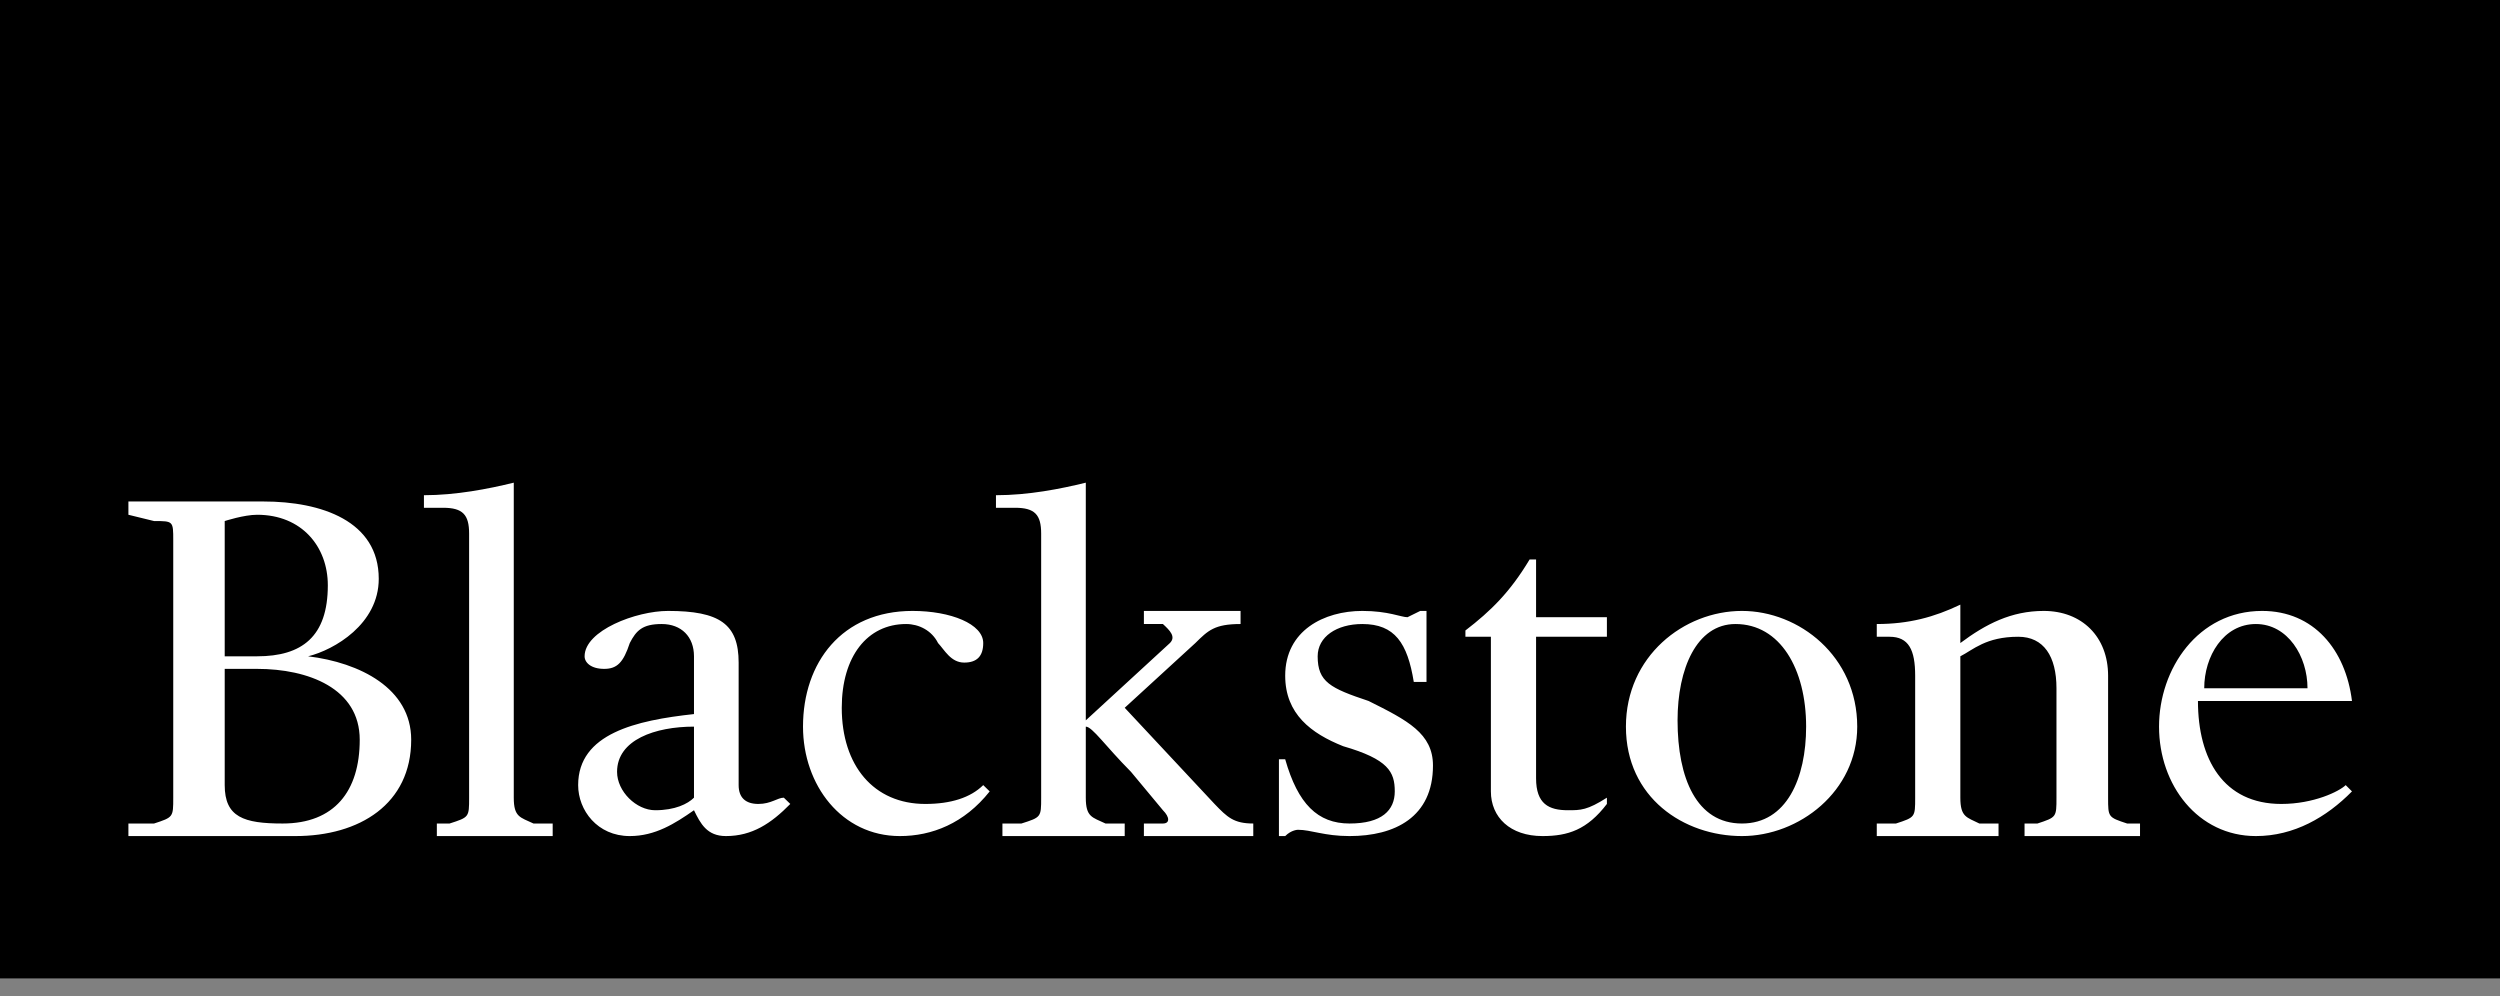
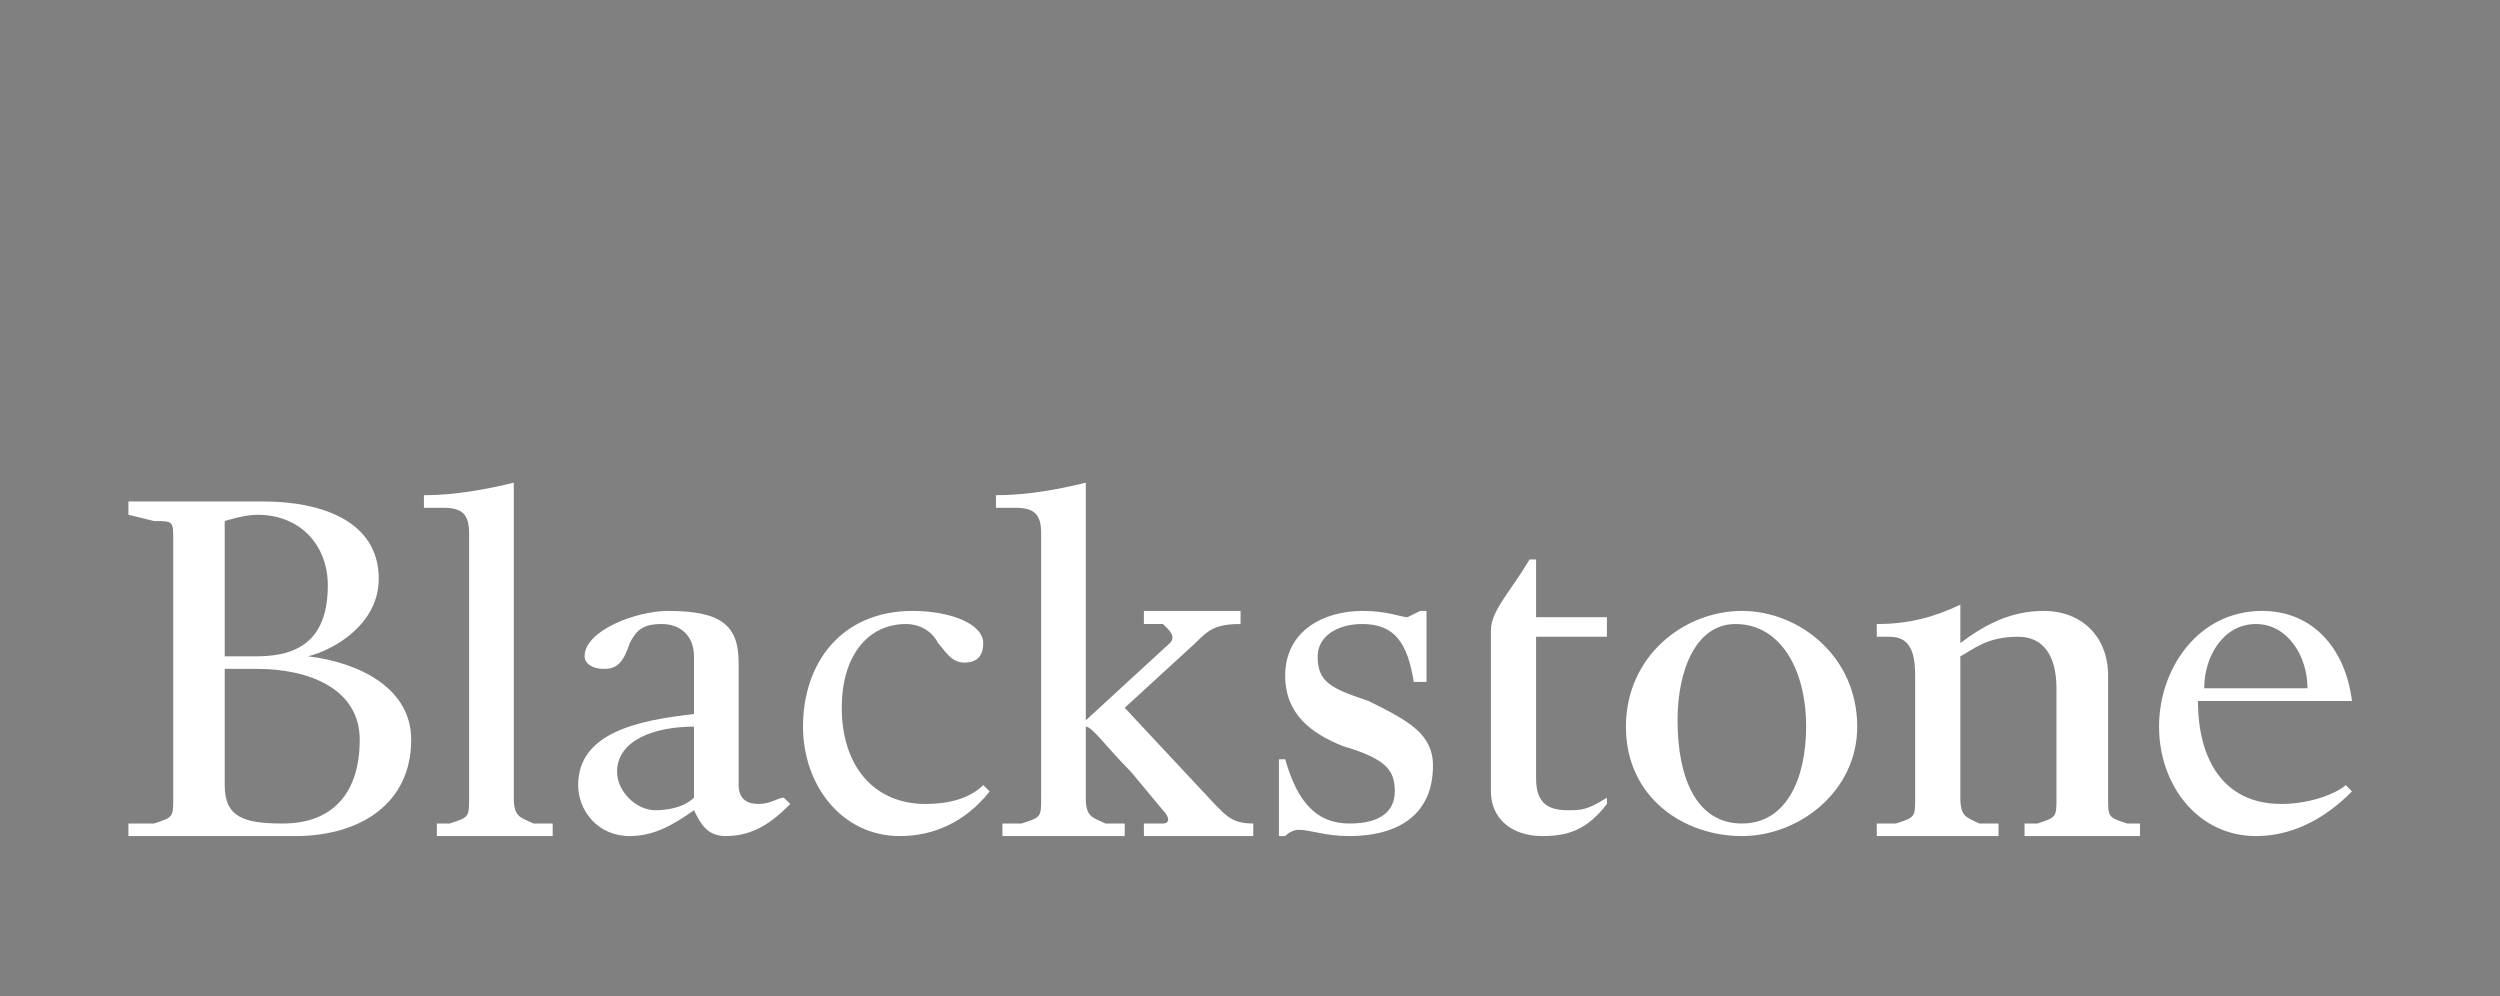
<svg xmlns="http://www.w3.org/2000/svg" width="138" height="55" viewBox="0 0 138 55" fill="none">
  <rect x="0" y="0" width="138" height="55" fill="#808080" stroke="none" />
-   <path d="M0 54.008H138V-9.25333e-06H0V54.008Z" fill="black" />
-   <path d="M14.542 27.682C17.749 27.682 20.907 28.762 20.907 31.95C20.907 34.446 18.452 35.872 17.007 36.228C19.857 36.575 22.698 37.991 22.698 40.833C22.698 44.378 19.857 46.151 16.304 46.151H7.088V45.458H8.504C9.563 45.111 9.563 45.111 9.563 44.032V40.486V33.376V29.831C9.563 28.762 9.563 28.762 8.504 28.762C7.088 28.415 7.088 28.415 7.088 28.415V27.682H14.542V27.682ZM12.404 28.762V36.228H14.195C16.66 36.228 18.096 35.149 18.096 32.307C18.096 30.178 16.66 28.415 14.195 28.415C13.463 28.415 12.404 28.762 12.404 28.762ZM12.404 36.922V43.338C12.404 45.111 13.463 45.458 15.601 45.458C18.452 45.458 19.857 43.685 19.857 40.833C19.857 37.991 17.007 36.922 14.195 36.922H12.404ZM28.36 40.486V44.032C28.36 45.111 28.716 45.111 29.449 45.458H30.508V46.151H24.114V45.458H24.817C25.895 45.111 25.895 45.111 25.895 44.032V40.486V29.455C25.895 28.415 25.549 28.029 24.46 28.029H23.401V27.336C25.163 27.336 26.955 26.989 28.36 26.643V31.95V40.486V40.486ZM38.308 44.725C37.259 45.458 36.17 46.151 34.764 46.151C32.973 46.151 31.914 44.725 31.914 43.338C31.914 40.486 35.121 39.764 38.308 39.417V36.228C38.308 35.149 37.615 34.446 36.526 34.446C35.467 34.446 35.121 34.802 34.764 35.496C34.408 36.575 34.062 36.922 33.349 36.922C32.626 36.922 32.27 36.575 32.27 36.228C32.27 34.802 35.121 33.723 36.873 33.723C39.724 33.723 40.773 34.446 40.773 36.575V43.338C40.773 44.032 41.159 44.378 41.862 44.378C42.565 44.378 42.921 44.032 43.267 44.032L43.624 44.378C42.565 45.458 41.515 46.151 40.07 46.151C39.021 46.151 38.664 45.458 38.308 44.725V44.725ZM38.308 40.11C36.17 40.11 34.062 40.833 34.062 42.606C34.062 43.685 35.121 44.725 36.17 44.725C37.259 44.725 37.962 44.378 38.308 44.032V40.11V40.11ZM54.274 35.496C54.274 36.228 53.918 36.575 53.225 36.575C52.483 36.575 52.136 35.872 51.78 35.496C51.434 34.802 50.721 34.446 50.018 34.446C47.88 34.446 46.465 36.228 46.465 39.07C46.465 42.259 48.226 44.378 51.077 44.378C52.483 44.378 53.572 44.032 54.274 43.338L54.631 43.685C53.225 45.458 51.434 46.151 49.672 46.151C46.465 46.151 44.326 43.339 44.326 40.11C44.326 36.575 46.464 33.723 50.374 33.723C52.483 33.723 54.274 34.446 54.274 35.496V35.496ZM59.936 40.486V44.032C59.936 45.111 60.293 45.111 61.025 45.458H62.084V46.151H55.334V45.458H56.383C57.471 45.111 57.472 45.111 57.472 44.032V40.486V29.455C57.472 28.415 57.125 28.029 56.036 28.029H54.977V27.336C56.769 27.336 58.531 26.989 59.936 26.643V31.95V39.764L64.579 35.496C64.925 35.149 64.579 34.802 64.193 34.446H63.143V33.723H68.479V34.446C67.043 34.446 66.687 34.802 65.984 35.496L62.084 39.07C67.043 44.378 67.043 44.378 67.043 44.378C67.746 45.111 68.103 45.458 69.181 45.458V46.151H63.143V45.458H64.193C64.579 45.458 64.579 45.111 64.193 44.725C62.431 42.606 62.431 42.606 62.431 42.606C61.025 41.19 60.293 40.11 59.936 40.11V40.486V40.486ZM71.646 45.804C71.646 45.804 71.29 45.804 70.943 46.151H70.597V41.913H70.943C71.646 44.378 72.735 45.458 74.497 45.458C76.279 45.458 76.991 44.725 76.991 43.685C76.991 42.606 76.635 41.913 74.141 41.19C72.379 40.486 70.943 39.417 70.943 37.298C70.943 34.802 73.091 33.723 75.2 33.723C76.635 33.723 77.338 34.07 77.694 34.07L78.397 33.723H78.743V37.644H78.041C77.694 35.496 76.991 34.446 75.2 34.446C73.784 34.446 72.735 35.149 72.735 36.228C72.735 37.644 73.438 37.991 75.546 38.694C77.694 39.764 79.1 40.486 79.1 42.259C79.1 45.111 76.991 46.151 74.497 46.151C73.091 46.151 72.379 45.804 71.646 45.804V45.804ZM82.297 43.685V35.149H80.891V34.802C82.297 33.723 83.356 32.683 84.435 30.881H84.791V34.07H88.701V35.149H84.791V42.962C84.791 44.378 85.494 44.725 86.553 44.725C87.256 44.725 87.612 44.725 88.701 44.032V44.378C87.612 45.804 86.553 46.151 85.148 46.151C83.356 46.151 82.297 45.111 82.297 43.685V43.685ZM89.751 40.11C89.751 36.228 92.948 33.723 96.155 33.723C99.312 33.723 102.519 36.228 102.519 40.11C102.519 43.685 99.312 46.151 96.155 46.151C92.948 46.151 89.751 44.032 89.751 40.11ZM99.698 40.11C99.698 36.922 98.263 34.446 95.798 34.446C93.65 34.446 92.601 36.922 92.601 39.764C92.601 42.962 93.65 45.458 96.155 45.458C98.62 45.458 99.698 42.962 99.698 40.11V40.11ZM113.517 37.991C113.517 36.228 112.814 35.149 111.408 35.149C109.617 35.149 108.914 35.872 108.211 36.228V40.486V44.032C108.211 45.111 108.567 45.111 109.26 45.458H110.319V46.151H103.598V45.458H104.658C105.717 45.111 105.717 45.111 105.717 44.032V40.486V37.298C105.717 35.872 105.36 35.149 104.301 35.149H103.598V34.446C105.36 34.446 106.766 34.07 108.211 33.376V35.496C109.617 34.446 111.022 33.723 112.814 33.723C114.922 33.723 116.367 35.149 116.367 37.298V40.486V44.032C116.367 45.111 116.367 45.111 117.417 45.458H118.129V46.151H111.755V45.458H112.467C113.517 45.111 113.517 45.111 113.517 44.032V40.486V37.991ZM119.179 40.11C119.179 36.922 121.327 33.723 124.87 33.723C127.721 33.723 129.483 35.872 129.829 38.694H121.327C121.327 41.913 122.732 44.378 125.929 44.378C127.721 44.378 129.127 43.685 129.483 43.338L129.829 43.685C128.424 45.111 126.632 46.151 124.524 46.151C121.327 46.151 119.179 43.339 119.179 40.11ZM121.673 37.991H127.374C127.374 36.228 126.286 34.446 124.524 34.446C122.732 34.446 121.673 36.228 121.673 37.991Z" fill="white" />
+   <path d="M14.542 27.682C17.749 27.682 20.907 28.762 20.907 31.95C20.907 34.446 18.452 35.872 17.007 36.228C19.857 36.575 22.698 37.991 22.698 40.833C22.698 44.378 19.857 46.151 16.304 46.151H7.088V45.458H8.504C9.563 45.111 9.563 45.111 9.563 44.032V40.486V33.376V29.831C9.563 28.762 9.563 28.762 8.504 28.762C7.088 28.415 7.088 28.415 7.088 28.415V27.682H14.542V27.682ZM12.404 28.762V36.228H14.195C16.66 36.228 18.096 35.149 18.096 32.307C18.096 30.178 16.66 28.415 14.195 28.415C13.463 28.415 12.404 28.762 12.404 28.762ZM12.404 36.922V43.338C12.404 45.111 13.463 45.458 15.601 45.458C18.452 45.458 19.857 43.685 19.857 40.833C19.857 37.991 17.007 36.922 14.195 36.922H12.404ZM28.36 40.486V44.032C28.36 45.111 28.716 45.111 29.449 45.458H30.508V46.151H24.114V45.458H24.817C25.895 45.111 25.895 45.111 25.895 44.032V40.486V29.455C25.895 28.415 25.549 28.029 24.46 28.029H23.401V27.336C25.163 27.336 26.955 26.989 28.36 26.643V31.95V40.486V40.486ZM38.308 44.725C37.259 45.458 36.17 46.151 34.764 46.151C32.973 46.151 31.914 44.725 31.914 43.338C31.914 40.486 35.121 39.764 38.308 39.417V36.228C38.308 35.149 37.615 34.446 36.526 34.446C35.467 34.446 35.121 34.802 34.764 35.496C34.408 36.575 34.062 36.922 33.349 36.922C32.626 36.922 32.27 36.575 32.27 36.228C32.27 34.802 35.121 33.723 36.873 33.723C39.724 33.723 40.773 34.446 40.773 36.575V43.338C40.773 44.032 41.159 44.378 41.862 44.378C42.565 44.378 42.921 44.032 43.267 44.032L43.624 44.378C42.565 45.458 41.515 46.151 40.07 46.151C39.021 46.151 38.664 45.458 38.308 44.725V44.725ZM38.308 40.11C36.17 40.11 34.062 40.833 34.062 42.606C34.062 43.685 35.121 44.725 36.17 44.725C37.259 44.725 37.962 44.378 38.308 44.032V40.11V40.11ZM54.274 35.496C54.274 36.228 53.918 36.575 53.225 36.575C52.483 36.575 52.136 35.872 51.78 35.496C51.434 34.802 50.721 34.446 50.018 34.446C47.88 34.446 46.465 36.228 46.465 39.07C46.465 42.259 48.226 44.378 51.077 44.378C52.483 44.378 53.572 44.032 54.274 43.338L54.631 43.685C53.225 45.458 51.434 46.151 49.672 46.151C46.465 46.151 44.326 43.339 44.326 40.11C44.326 36.575 46.464 33.723 50.374 33.723C52.483 33.723 54.274 34.446 54.274 35.496V35.496ZM59.936 40.486V44.032C59.936 45.111 60.293 45.111 61.025 45.458H62.084V46.151H55.334V45.458H56.383C57.471 45.111 57.472 45.111 57.472 44.032V40.486V29.455C57.472 28.415 57.125 28.029 56.036 28.029H54.977V27.336C56.769 27.336 58.531 26.989 59.936 26.643V31.95V39.764L64.579 35.496C64.925 35.149 64.579 34.802 64.193 34.446H63.143V33.723H68.479V34.446C67.043 34.446 66.687 34.802 65.984 35.496L62.084 39.07C67.043 44.378 67.043 44.378 67.043 44.378C67.746 45.111 68.103 45.458 69.181 45.458V46.151H63.143V45.458H64.193C64.579 45.458 64.579 45.111 64.193 44.725C62.431 42.606 62.431 42.606 62.431 42.606C61.025 41.19 60.293 40.11 59.936 40.11V40.486V40.486ZM71.646 45.804C71.646 45.804 71.29 45.804 70.943 46.151H70.597V41.913H70.943C71.646 44.378 72.735 45.458 74.497 45.458C76.279 45.458 76.991 44.725 76.991 43.685C76.991 42.606 76.635 41.913 74.141 41.19C72.379 40.486 70.943 39.417 70.943 37.298C70.943 34.802 73.091 33.723 75.2 33.723C76.635 33.723 77.338 34.07 77.694 34.07L78.397 33.723H78.743V37.644H78.041C77.694 35.496 76.991 34.446 75.2 34.446C73.784 34.446 72.735 35.149 72.735 36.228C72.735 37.644 73.438 37.991 75.546 38.694C77.694 39.764 79.1 40.486 79.1 42.259C79.1 45.111 76.991 46.151 74.497 46.151C73.091 46.151 72.379 45.804 71.646 45.804V45.804ZM82.297 43.685V35.149V34.802C82.297 33.723 83.356 32.683 84.435 30.881H84.791V34.07H88.701V35.149H84.791V42.962C84.791 44.378 85.494 44.725 86.553 44.725C87.256 44.725 87.612 44.725 88.701 44.032V44.378C87.612 45.804 86.553 46.151 85.148 46.151C83.356 46.151 82.297 45.111 82.297 43.685V43.685ZM89.751 40.11C89.751 36.228 92.948 33.723 96.155 33.723C99.312 33.723 102.519 36.228 102.519 40.11C102.519 43.685 99.312 46.151 96.155 46.151C92.948 46.151 89.751 44.032 89.751 40.11ZM99.698 40.11C99.698 36.922 98.263 34.446 95.798 34.446C93.65 34.446 92.601 36.922 92.601 39.764C92.601 42.962 93.65 45.458 96.155 45.458C98.62 45.458 99.698 42.962 99.698 40.11V40.11ZM113.517 37.991C113.517 36.228 112.814 35.149 111.408 35.149C109.617 35.149 108.914 35.872 108.211 36.228V40.486V44.032C108.211 45.111 108.567 45.111 109.26 45.458H110.319V46.151H103.598V45.458H104.658C105.717 45.111 105.717 45.111 105.717 44.032V40.486V37.298C105.717 35.872 105.36 35.149 104.301 35.149H103.598V34.446C105.36 34.446 106.766 34.07 108.211 33.376V35.496C109.617 34.446 111.022 33.723 112.814 33.723C114.922 33.723 116.367 35.149 116.367 37.298V40.486V44.032C116.367 45.111 116.367 45.111 117.417 45.458H118.129V46.151H111.755V45.458H112.467C113.517 45.111 113.517 45.111 113.517 44.032V40.486V37.991ZM119.179 40.11C119.179 36.922 121.327 33.723 124.87 33.723C127.721 33.723 129.483 35.872 129.829 38.694H121.327C121.327 41.913 122.732 44.378 125.929 44.378C127.721 44.378 129.127 43.685 129.483 43.338L129.829 43.685C128.424 45.111 126.632 46.151 124.524 46.151C121.327 46.151 119.179 43.339 119.179 40.11ZM121.673 37.991H127.374C127.374 36.228 126.286 34.446 124.524 34.446C122.732 34.446 121.673 36.228 121.673 37.991Z" fill="white" />
</svg>